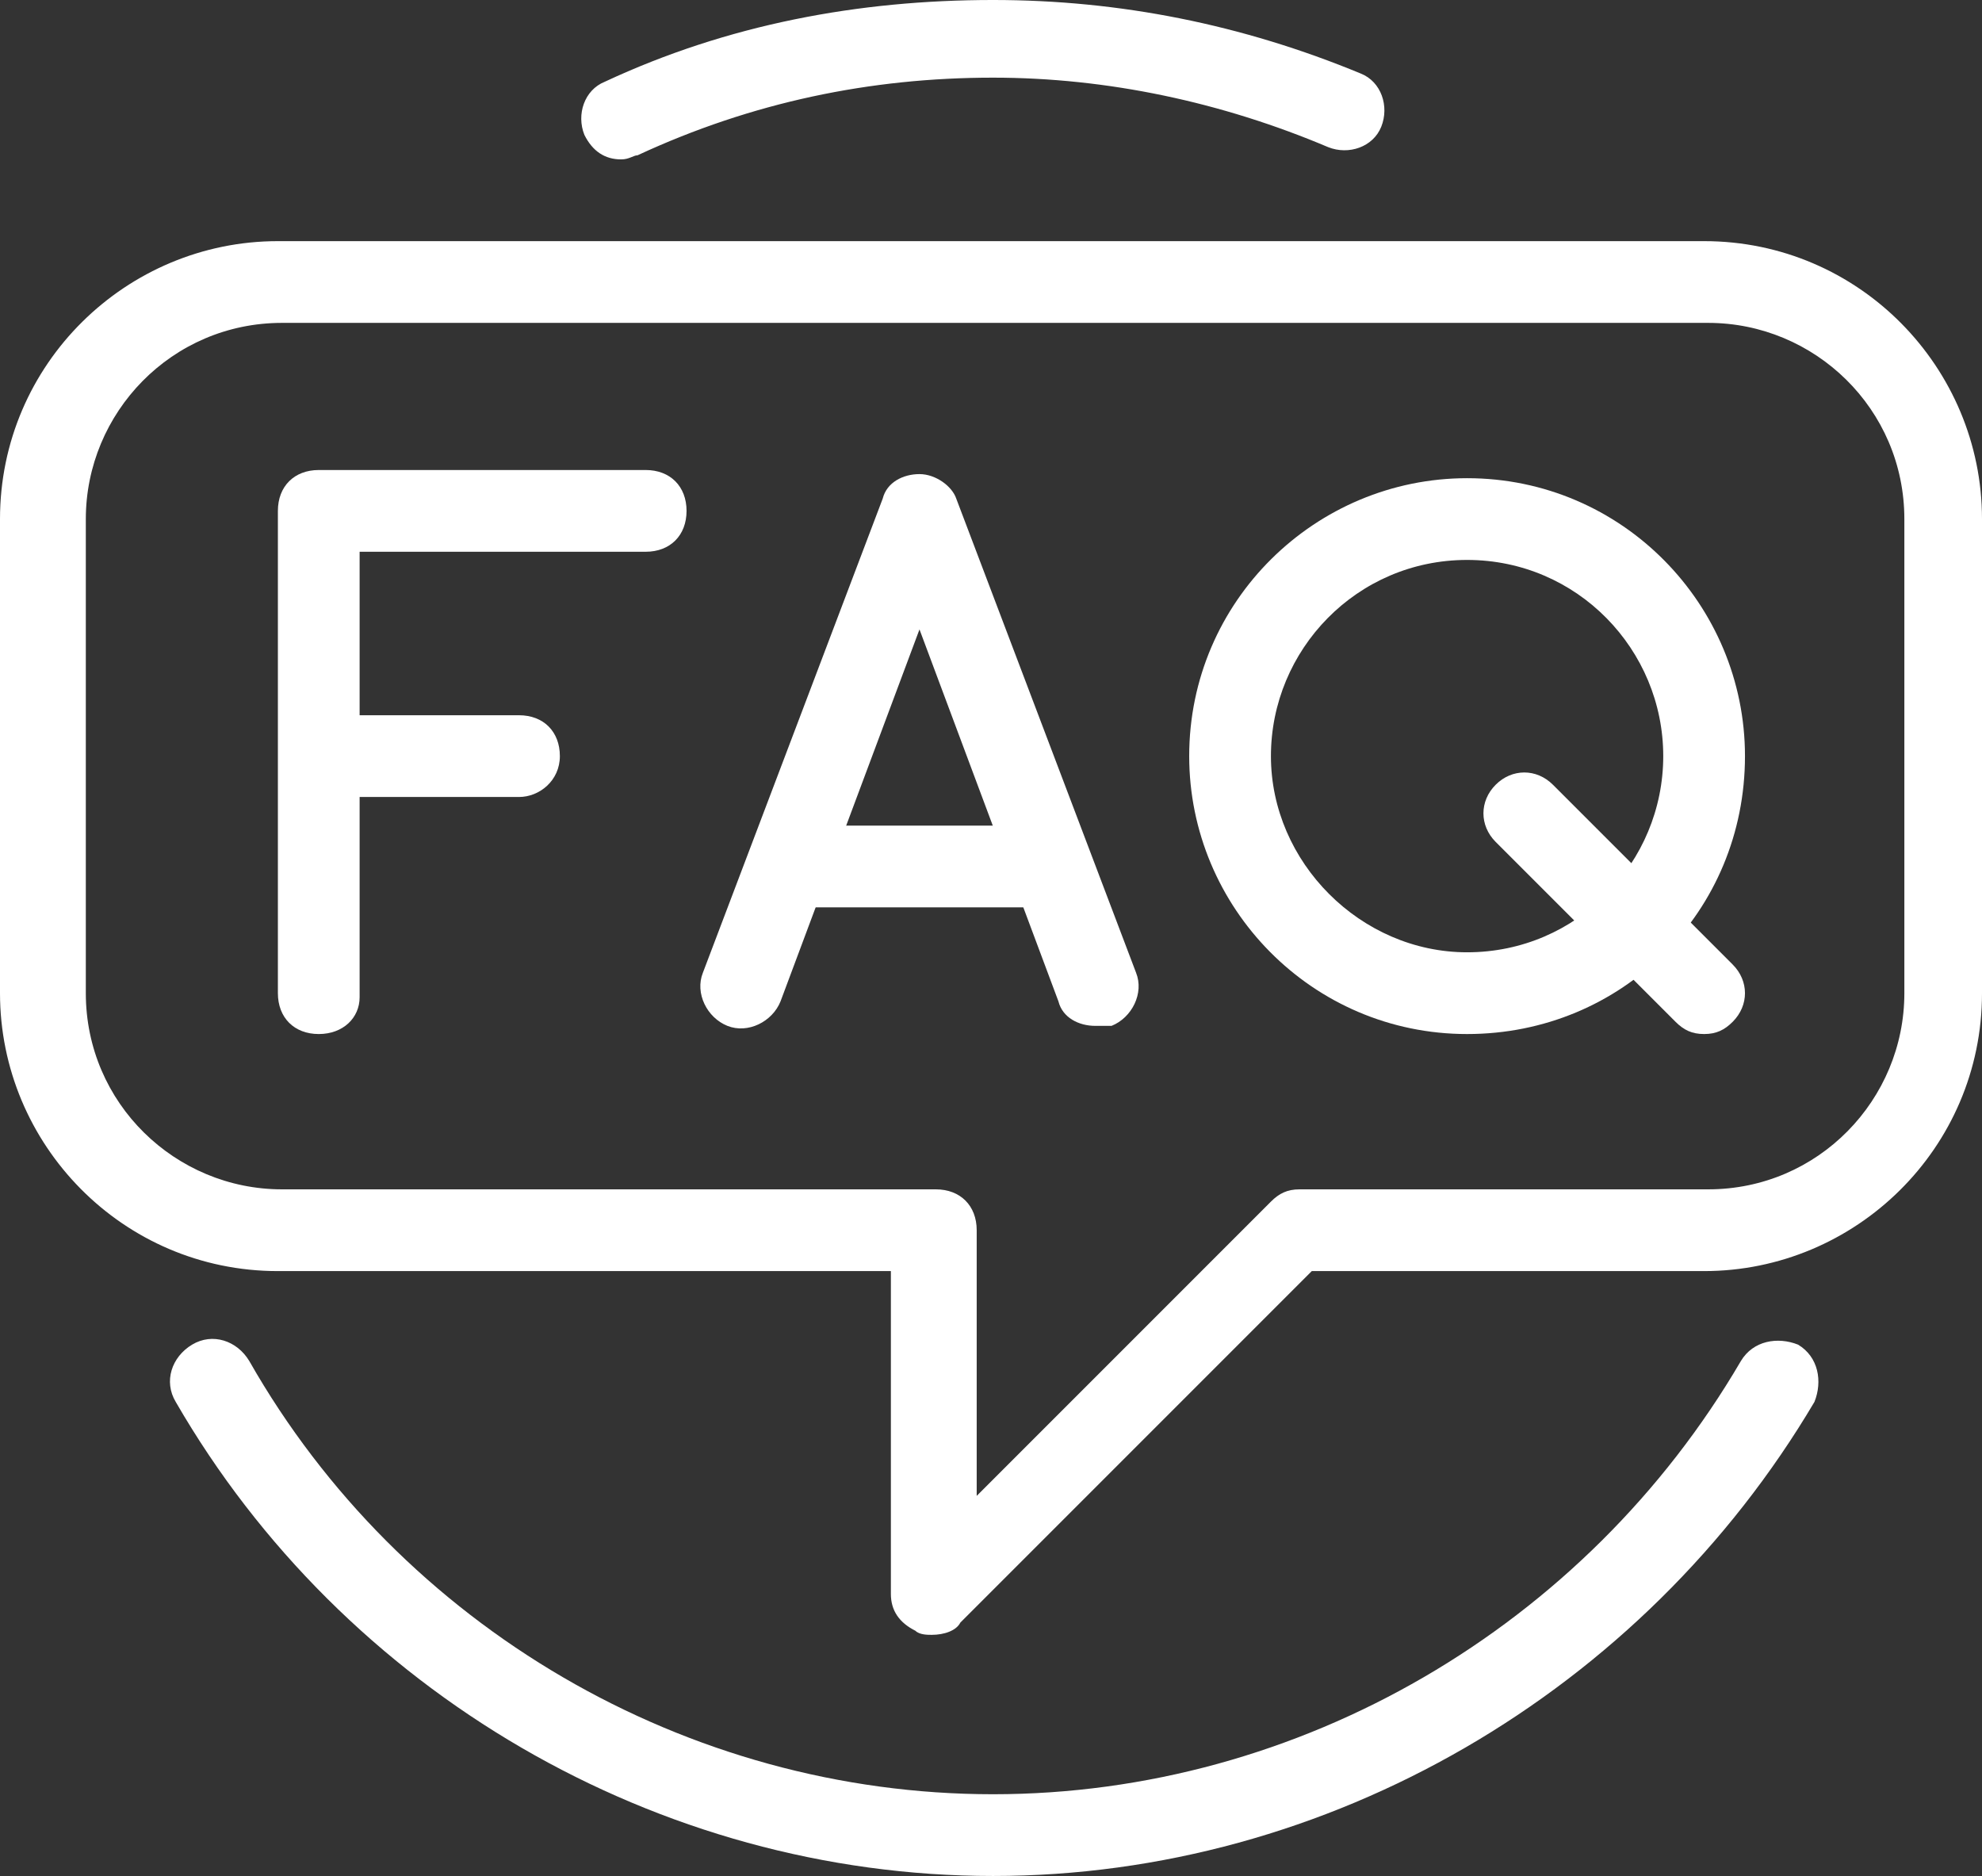
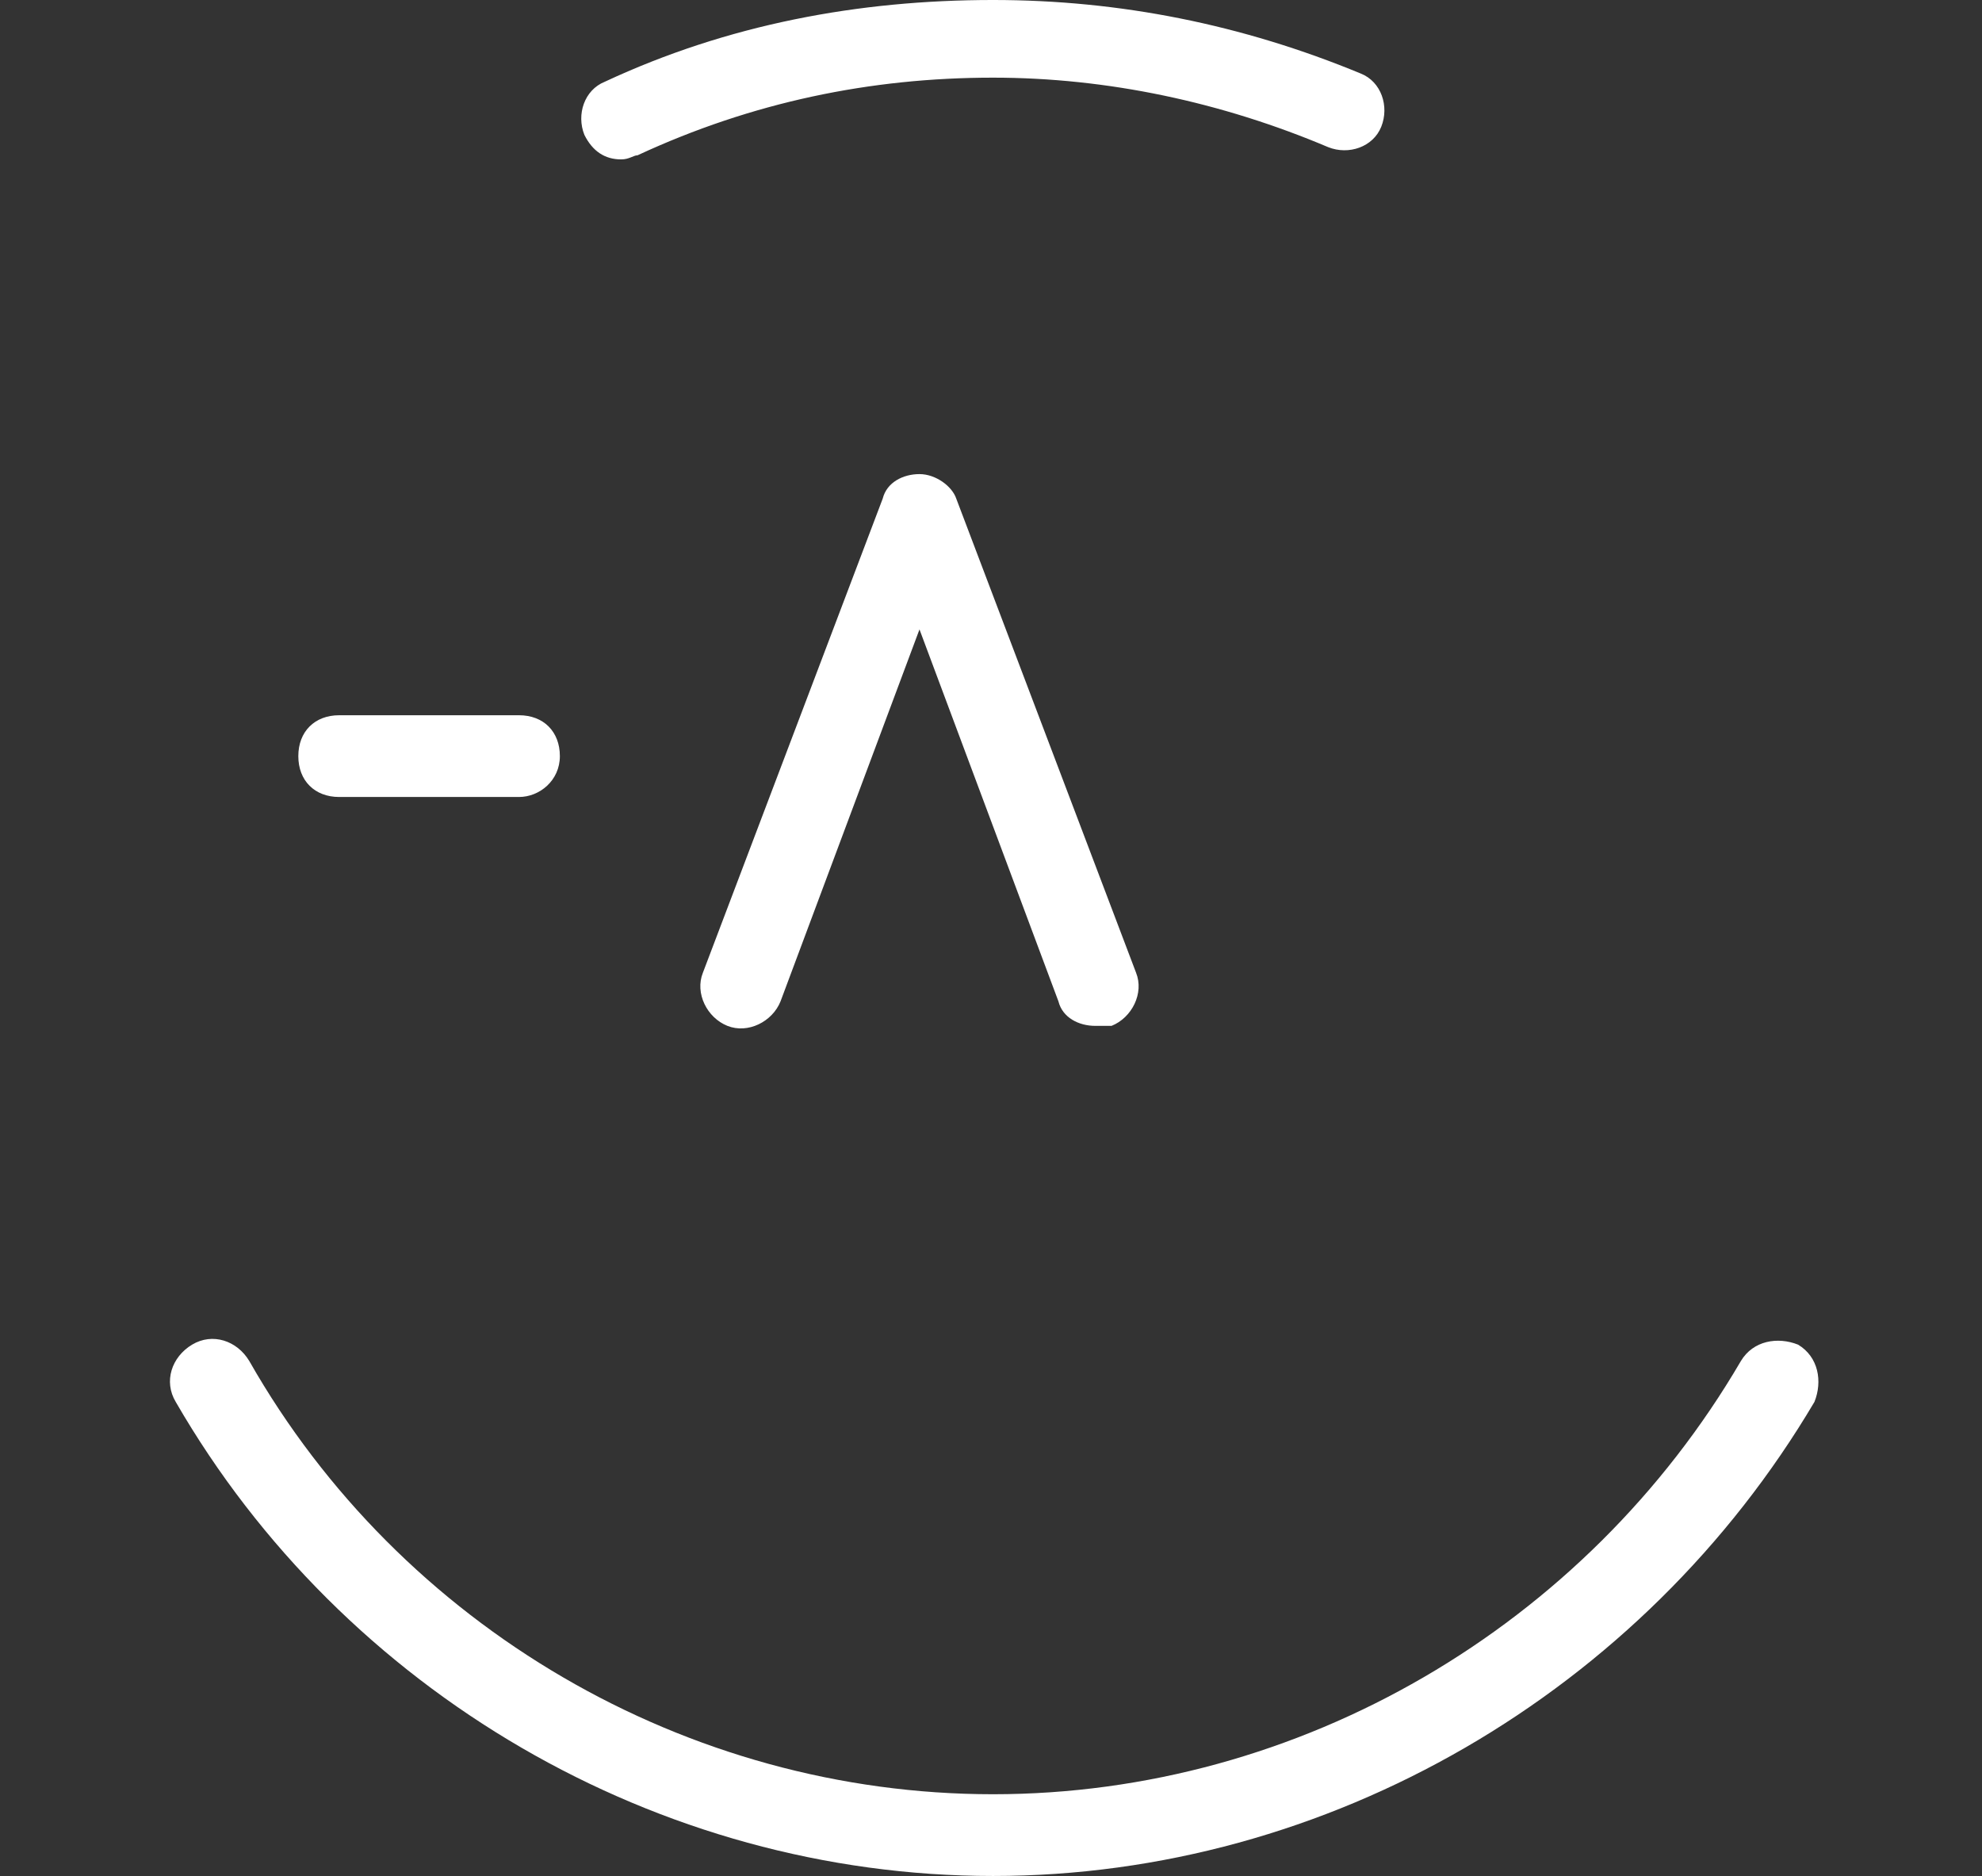
<svg xmlns="http://www.w3.org/2000/svg" fill="#000000" height="45.9" preserveAspectRatio="xMidYMid meet" version="1" viewBox="7.7 9.1 48.5 45.9" width="48.5" zoomAndPan="magnify">
  <rect x="7.7" y="9.1" width="48.5" height="45.9" fill="#333333" stroke="none" />
  <g>
    <g id="change1_8">
      <path d="M22.9,13c-0.4,0-0.7-0.2-0.9-0.6c-0.2-0.5,0-1.1,0.5-1.3c3-1.4,6.2-2,9.5-2c3.1,0,6.1,0.6,9,1.8 c0.5,0.2,0.7,0.8,0.5,1.3c-0.2,0.5-0.8,0.7-1.3,0.5C37.6,11.6,34.8,11,32,11c-3,0-5.9,0.6-8.7,1.9C23.2,12.9,23.1,13,22.9,13z" fill="#ffffff" />
    </g>
    <g id="change1_1">
      <path d="M32,55c-8.2,0-15.9-4.5-20-11.6c-0.3-0.5-0.1-1.1,0.4-1.4c0.5-0.3,1.1-0.1,1.4,0.4 C17.5,48.9,24.5,53,32,53c7.5,0,14.5-4.1,18.3-10.6c0.3-0.5,0.9-0.6,1.4-0.4c0.5,0.3,0.6,0.9,0.4,1.4C47.9,50.5,40.2,55,32,55z" fill="#ffffff" />
    </g>
    <g>
      <g id="change1_4">
-         <path d="M30.5,49.1c-0.1,0-0.3,0-0.4-0.1c-0.4-0.2-0.6-0.5-0.6-0.9v-7.9h-15c-3.8,0-6.8-3.1-6.8-6.8V21.8 c0-3.8,3.1-6.8,6.8-6.8h34.9c3.8,0,6.8,3.1,6.8,6.8v11.6c0,3.8-3.1,6.8-6.8,6.8h-9.6l-8.6,8.6C31.1,49,30.8,49.1,30.5,49.1z M14.6,17c-2.7,0-4.8,2.2-4.8,4.8v11.6c0,2.7,2.2,4.8,4.8,4.8h16c0.6,0,1,0.4,1,1v6.5l7.2-7.2c0.2-0.2,0.4-0.3,0.7-0.3h10 c2.7,0,4.8-2.2,4.8-4.8V21.8c0-2.7-2.2-4.8-4.8-4.8H14.6z" fill="#ffffff" />
-       </g>
+         </g>
      <g>
        <g id="change1_6">
-           <path d="M43.6,34.4c-3.8,0-6.8-3.1-6.8-6.8c0-3.8,3.1-6.8,6.8-6.8c3.8,0,6.8,3.1,6.8,6.8 C50.4,31.4,47.4,34.4,43.6,34.4z M43.6,22.8c-2.7,0-4.8,2.2-4.8,4.8s2.2,4.8,4.8,4.8c2.7,0,4.8-2.2,4.8-4.8S46.3,22.8,43.6,22.8 z" fill="#ffffff" />
-         </g>
+           </g>
        <g id="change1_3">
-           <path d="M49.4,34.4c-0.3,0-0.5-0.1-0.7-0.3l-4.4-4.4c-0.4-0.4-0.4-1,0-1.4s1-0.4,1.4,0l4.4,4.4 c0.4,0.4,0.4,1,0,1.4C49.9,34.3,49.7,34.4,49.4,34.4z" fill="#ffffff" />
-         </g>
+           </g>
      </g>
      <g>
        <g id="change1_5">
          <path d="M34.5,34.2c-0.4,0-0.8-0.2-0.9-0.6l-3.4-9.1l-3.4,9.1c-0.2,0.5-0.8,0.8-1.3,0.6 c-0.5-0.2-0.8-0.8-0.6-1.3l4.4-11.6c0.1-0.4,0.5-0.6,0.9-0.6s0.8,0.3,0.9,0.6l4.4,11.6c0.2,0.5-0.1,1.1-0.6,1.3 C34.7,34.2,34.6,34.2,34.5,34.2z" fill="#ffffff" />
        </g>
        <g id="change1_7">
-           <path d="M33,31.3h-5.8c-0.6,0-1-0.4-1-1s0.4-1,1-1H33c0.6,0,1,0.4,1,1S33.6,31.3,33,31.3z" fill="#ffffff" />
-         </g>
+           </g>
      </g>
      <g>
        <g id="change1_2">
-           <path d="M15.5,34.4c-0.6,0-1-0.4-1-1V21.6c0-0.6,0.4-1,1-1h8c0.6,0,1,0.4,1,1s-0.4,1-1,1h-7v10.9 C16.5,34,16.1,34.4,15.5,34.4z" fill="#ffffff" />
-         </g>
+           </g>
        <g id="change1_9">
          <path d="M20.4,28.6H16c-0.6,0-1-0.4-1-1s0.4-1,1-1h4.4c0.6,0,1,0.4,1,1S20.9,28.6,20.4,28.6z" fill="#ffffff" />
        </g>
      </g>
    </g>
  </g>
</svg>